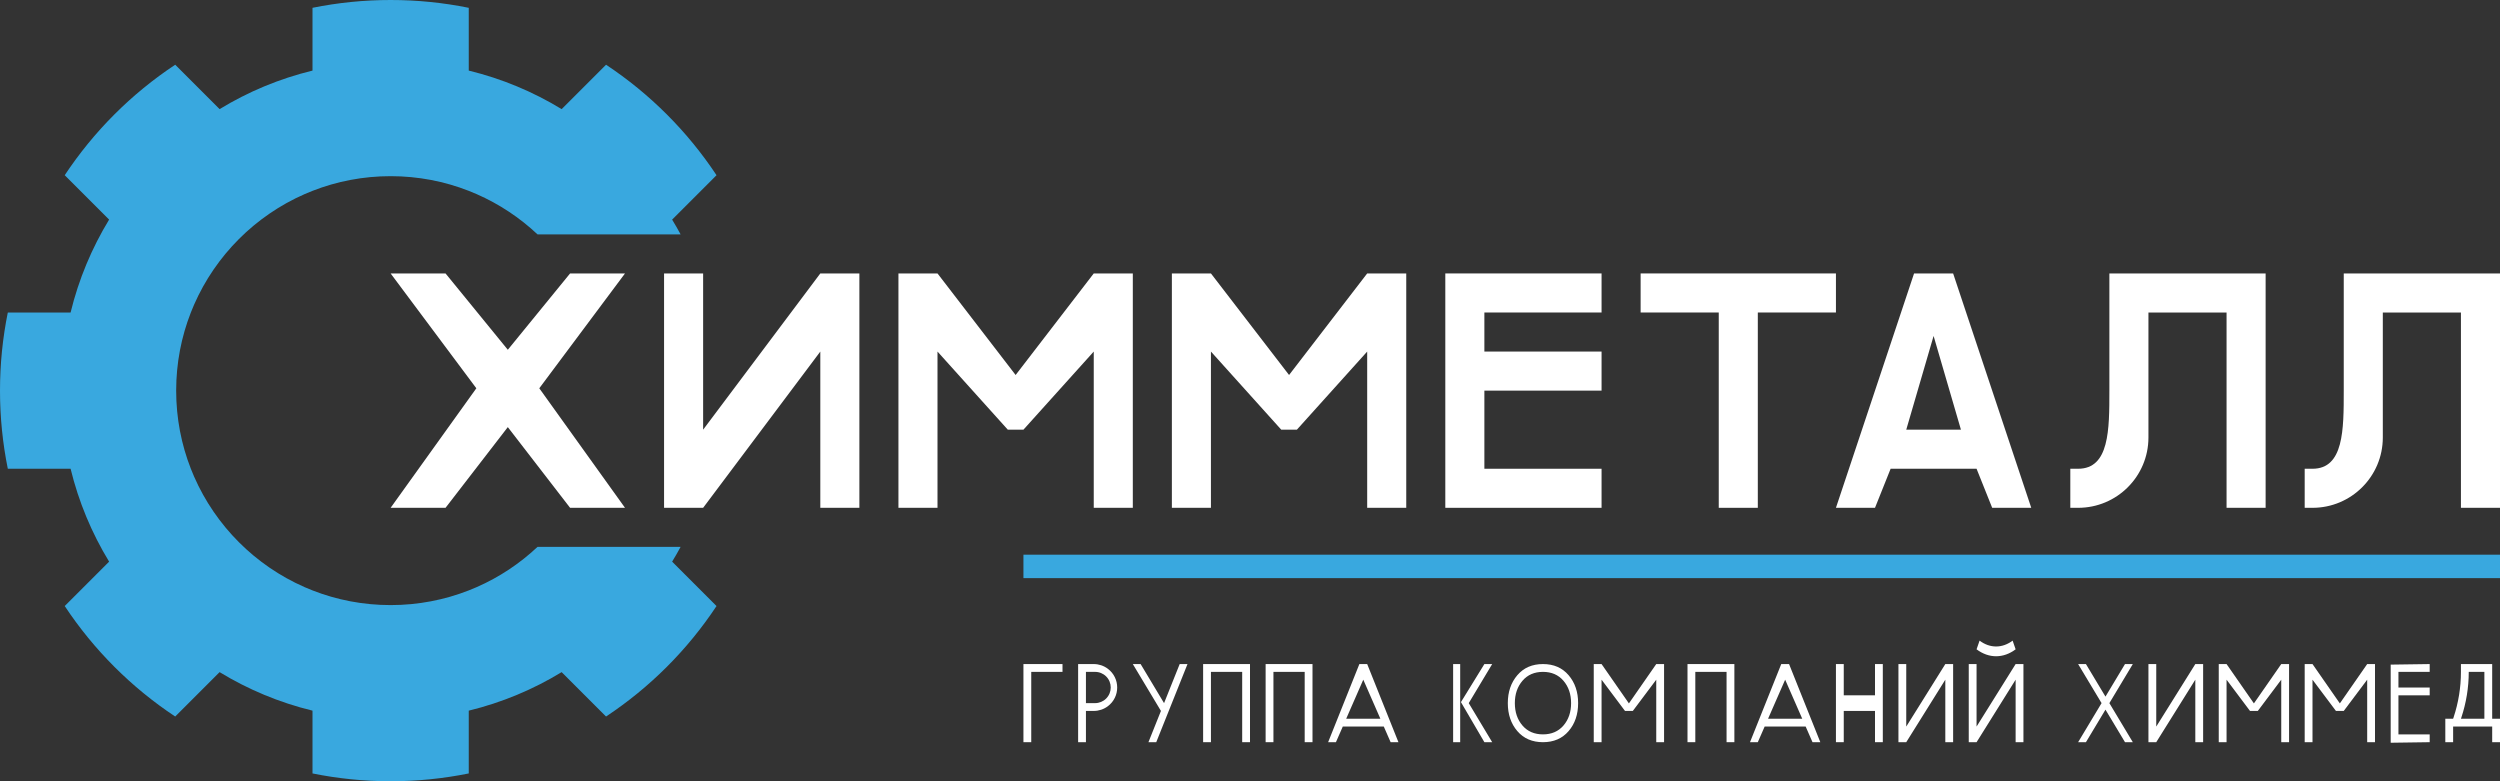
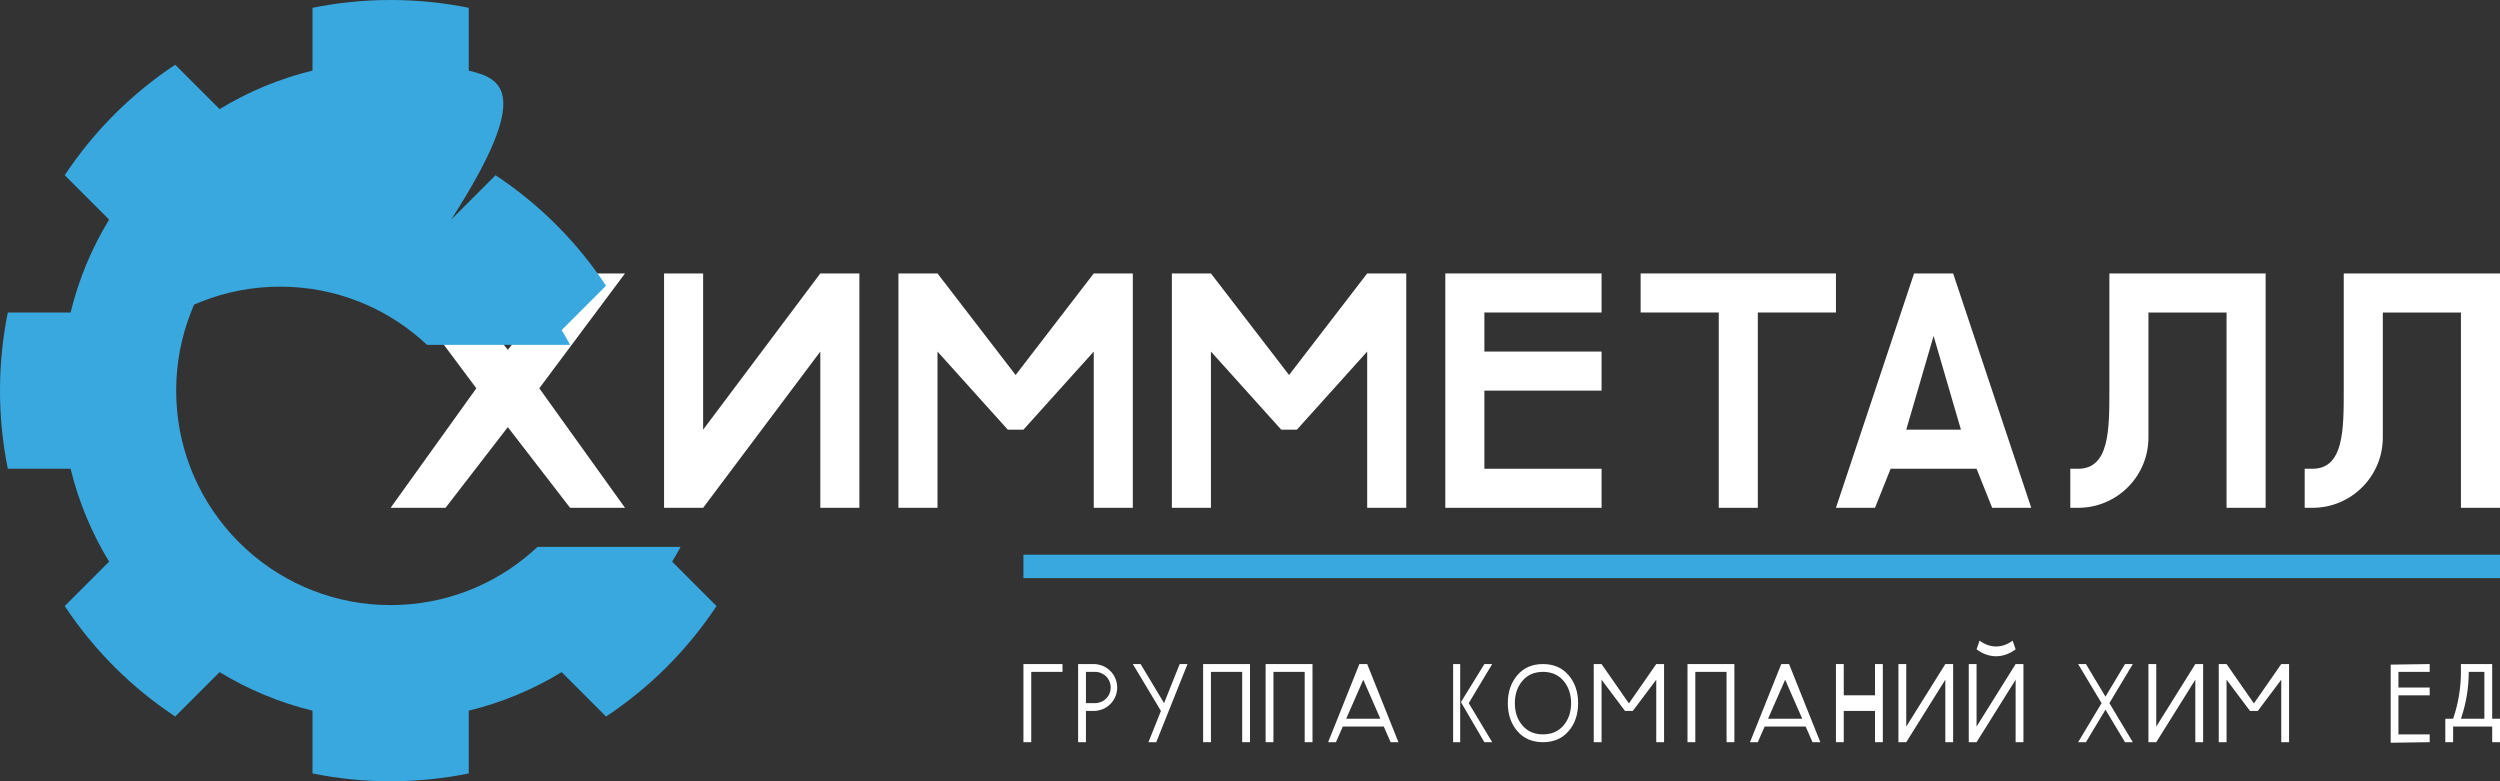
<svg xmlns="http://www.w3.org/2000/svg" version="1.1" x="0px" y="0px" viewBox="0 0 2880 900" xml:space="preserve">
  <rect x="0" y="0" width="2880" height="900" fill="#333333" stroke="none" />
  <g id="Слой_2"> </g>
  <g id="Слой_1">
    <g>
      <g>
        <polygon fill="#FFFFFF" points="621.26,447.3 720,585 656.74,585 585,492.04 513.26,585 450,585 548.74,447.3 450,315 513.26,315 585,402.94 656.74,315 720,315 " />
        <path fill="#FFFFFF" d="M945,585V405L810,585h-45V315h45v180l135-180h45v270H945z" />
        <path fill="#FFFFFF" d="M1080,315l90,117l90-117h45v270h-45V405l-81,90h-18l-81-90v180h-45V315H1080z" />
        <path fill="#FFFFFF" d="M1395,315l90,117l90-117h45v270h-45V405l-81,90h-18l-81-90v180h-45V315H1395z" />
        <path fill="#FFFFFF" d="M1845,540v45h-180V315h180v45h-135v45h135v45h-135v90H1845z" />
        <path fill="#FFFFFF" d="M2115,315v45h-90v225h-45V360h-90v-45H2115z" />
        <path fill="#FFFFFF" d="M2250,315l90,270h-45l-18-45h-99l-18,45h-45l90-270H2250z M2227.5,387L2196,495h63L2227.5,387z" />
        <path fill="#FFFFFF" d="M2475,360v144c0,44.735-36.265,81-81,81l0,0h-9v-45h9l0,0c36,0,36-45,36-90V315h180v270h-45V360H2475z" />
        <path fill="#FFFFFF" d="M2745,360v144c0,44.735-36.265,81-81,81l0,0h-9v-45h9l0,0c36,0,36-45,36-90V315h180v270h-45V360H2745z" />
      </g>
      <g>
        <path fill="#FFFFFF" d="M1224,765v9h-36v81h-9v-90H1224z" />
        <path fill="#FFFFFF" d="M1276.2,770.4L1276.2,770.4c14.4,10.8,14.4,32.4,0,43.2l0,0c-4.674,3.505-10.358,5.4-16.2,5.4h-9v36h-9 v-90h18C1265.842,765,1271.526,766.895,1276.2,770.4z M1251,810h10.551c4.77,0,9.344-1.895,12.716-5.267l0.033-0.033 c7.017-7.017,7.024-18.391,0.016-25.416l0,0c-3.374-3.383-7.955-5.284-12.733-5.284H1251V810z" />
        <path fill="#FFFFFF" d="M1674,855v-90h8.141v90H1674z M1710,855l-27-46.157L1710,765h9l-27,45l27,45H1710z" />
        <path fill="#FFFFFF" d="M1807.03,777.82c-7.31-8.55-17.16-12.82-29.53-12.82s-22.22,4.27-29.53,12.82 c-7.31,8.55-10.97,19.28-10.97,32.18c0,12.99,3.66,23.73,10.97,32.24c7.31,8.51,17.16,12.76,29.53,12.76s22.22-4.25,29.53-12.76 c7.31-8.51,10.97-19.25,10.97-32.24C1818,797.1,1814.34,786.37,1807.03,777.82z M1801.12,835.79 c-5.85,6.81-13.72,10.21-23.62,10.21s-17.77-3.4-23.62-10.21c-5.85-6.8-8.78-15.4-8.78-25.79c0-10.32,2.93-18.9,8.78-25.74 c5.85-6.84,13.72-10.26,23.62-10.26s17.77,3.42,23.62,10.26c5.85,6.84,8.78,15.42,8.78,25.74 C1809.9,820.39,1806.97,828.99,1801.12,835.79z" />
        <path fill="#FFFFFF" d="M1989,855v-81h-36v81h-9v-90h54v90H1989z" />
        <path fill="#FFFFFF" d="M1503,855v-81h-36v81h-9v-90h54v90H1503z" />
        <path fill="#FFFFFF" d="M1431,855v-81h-36v81h-9v-90h54v90H1431z" />
        <path fill="#FFFFFF" d="M2160,855v-36h-36v36h-9v-90h9v36h36v-36h9v90H2160z" />
        <path fill="#FFFFFF" d="M2835,774v-9h36v63h9v27h-9v-18h-45v18h-9v-27h9l0.462-1.386C2832.117,809.649,2835,791.883,2835,774z M2835,828h27v-54h-18l0,0c0,17.883-2.883,35.649-8.538,52.614L2835,828z" />
        <path fill="#FFFFFF" d="M2529,855v-72l-45,72h-9v-90h9v72l45-72h9v90H2529z" />
        <path fill="#FFFFFF" d="M2322,855v-72l-45,72h-9v-90h9v72l45-72h9v90H2322z" />
        <path fill="#FFFFFF" d="M2241,855v-72l-45,72h-9v-90h9v72l45-72h9v90H2241z" />
-         <path fill="#FFFFFF" d="M2664,765l31.5,45.319L2727,765h9v90h-9v-72l-27,36h-9l-27-36v72h-9v-90H2664z" />
        <path fill="#FFFFFF" d="M2565,765l31.5,45.319L2628,765h9v90h-9v-72l-27,36h-9l-27-36v72h-9v-90H2565z" />
        <path fill="#FFFFFF" d="M1845,765l31.5,45.319L1908,765h9v90h-9v-72l-27,36h-9l-27-36v72h-9v-90H1845z" />
        <path fill="#FFFFFF" d="M2799,846v9l-44.929,0.638v-90L2799,765v9h-36v18h36v9h-36v45H2799z" />
        <path fill="#FFFFFF" d="M2061,765h-9l-36,90h9l7.88-18h47.25l7.87,18h9L2061,765z M2036.81,828l19.69-45l19.69,45H2036.81z" />
        <path fill="#FFFFFF" d="M1575,765h-9l-36,90h9l7.88-18h47.25l7.87,18h9L1575,765z M1550.81,828l19.69-45l19.69,45H1550.81z" />
        <polygon fill="#FFFFFF" points="2430,810 2457,855 2448,855 2425.5,817.5 2403,855 2394,855 2421,810 2394,765 2403,765 2425.5,802.5 2448,765 2457,765 " />
        <path fill="#FFFFFF" d="M2318.542,738c-11.963,9.002-26.121,9.002-38.084,0c-1.153,3.341-2.305,6.681-3.458,10.023 c14.135,10.637,30.865,10.637,45,0C2320.847,744.681,2319.695,741.341,2318.542,738z" />
        <polygon fill="#FFFFFF" points="1368,765 1346.4,819 1342.8,828 1332,855 1323,855 1337.4,819 1305,765 1314,765 1341,810 1359,765 " />
      </g>
      <g>
-         <path fill="#39A8DF" d="M784.07,630H619.23c-20.41,19.2-44.1,34.97-70.13,46.38c-3,1.32-6.04,2.58-9.1,3.77 c-27.89,10.92-58.25,16.91-90,16.91s-62.11-5.99-90-16.91c-3.06-1.19-6.1-2.45-9.1-3.77c-56.78-24.89-102.39-70.5-127.28-127.28 c-1.32-3-2.58-6.04-3.77-9.1c-10.92-27.89-16.91-58.25-16.91-90s5.99-62.11,16.91-90c1.19-3.06,2.45-6.1,3.77-9.1 c24.89-56.78,70.5-102.39,127.28-127.28c3-1.32,6.04-2.58,9.1-3.77c27.89-10.92,58.25-16.91,90-16.91s62.11,5.99,90,16.91 c3.06,1.19,6.1,2.45,9.1,3.77c26.03,11.41,49.72,27.18,70.13,46.38h164.84c-3.11-5.76-6.37-11.44-9.77-17.02l51.14-51.14 c-33.43-50.49-76.79-93.85-127.28-127.28l-51.14,51.14C614.28,105.76,578.28,90.64,540,81.33V9c-29.08-5.9-59.18-9-90-9 s-60.92,3.1-90,9v72.33c-38.28,9.31-74.28,24.43-107.02,44.37l-51.14-51.14c-50.49,33.43-93.85,76.79-127.28,127.28l51.14,51.14 C105.76,285.72,90.64,321.72,81.33,360H9c-5.9,29.08-9,59.18-9,90s3.1,60.92,9,90h72.33c9.31,38.28,24.43,74.28,44.37,107.02 l-51.14,51.14c33.43,50.49,76.79,93.85,127.28,127.28l51.14-51.14c32.74,19.94,68.74,35.06,107.02,44.37V891 c29.08,5.9,59.18,9,90,9s60.92-3.1,90-9v-72.33c38.28-9.31,74.28-24.43,107.02-44.37l51.14,51.14 c50.49-33.43,93.85-76.79,127.28-127.28l-51.14-51.14C777.7,641.44,780.96,635.76,784.07,630z" />
+         <path fill="#39A8DF" d="M784.07,630H619.23c-20.41,19.2-44.1,34.97-70.13,46.38c-3,1.32-6.04,2.58-9.1,3.77 c-27.89,10.92-58.25,16.91-90,16.91s-62.11-5.99-90-16.91c-3.06-1.19-6.1-2.45-9.1-3.77c-56.78-24.89-102.39-70.5-127.28-127.28 c-1.32-3-2.58-6.04-3.77-9.1c-10.92-27.89-16.91-58.25-16.91-90s5.99-62.11,16.91-90c1.19-3.06,2.45-6.1,3.77-9.1 c3-1.32,6.04-2.58,9.1-3.77c27.89-10.92,58.25-16.91,90-16.91s62.11,5.99,90,16.91 c3.06,1.19,6.1,2.45,9.1,3.77c26.03,11.41,49.72,27.18,70.13,46.38h164.84c-3.11-5.76-6.37-11.44-9.77-17.02l51.14-51.14 c-33.43-50.49-76.79-93.85-127.28-127.28l-51.14,51.14C614.28,105.76,578.28,90.64,540,81.33V9c-29.08-5.9-59.18-9-90-9 s-60.92,3.1-90,9v72.33c-38.28,9.31-74.28,24.43-107.02,44.37l-51.14-51.14c-50.49,33.43-93.85,76.79-127.28,127.28l51.14,51.14 C105.76,285.72,90.64,321.72,81.33,360H9c-5.9,29.08-9,59.18-9,90s3.1,60.92,9,90h72.33c9.31,38.28,24.43,74.28,44.37,107.02 l-51.14,51.14c33.43,50.49,76.79,93.85,127.28,127.28l51.14-51.14c32.74,19.94,68.74,35.06,107.02,44.37V891 c29.08,5.9,59.18,9,90,9s60.92-3.1,90-9v-72.33c38.28-9.31,74.28-24.43,107.02-44.37l51.14,51.14 c50.49-33.43,93.85-76.79,127.28-127.28l-51.14-51.14C777.7,641.44,780.96,635.76,784.07,630z" />
      </g>
      <rect x="1179" y="639" fill="#39A8DF" width="1701" height="27" />
    </g>
  </g>
</svg>